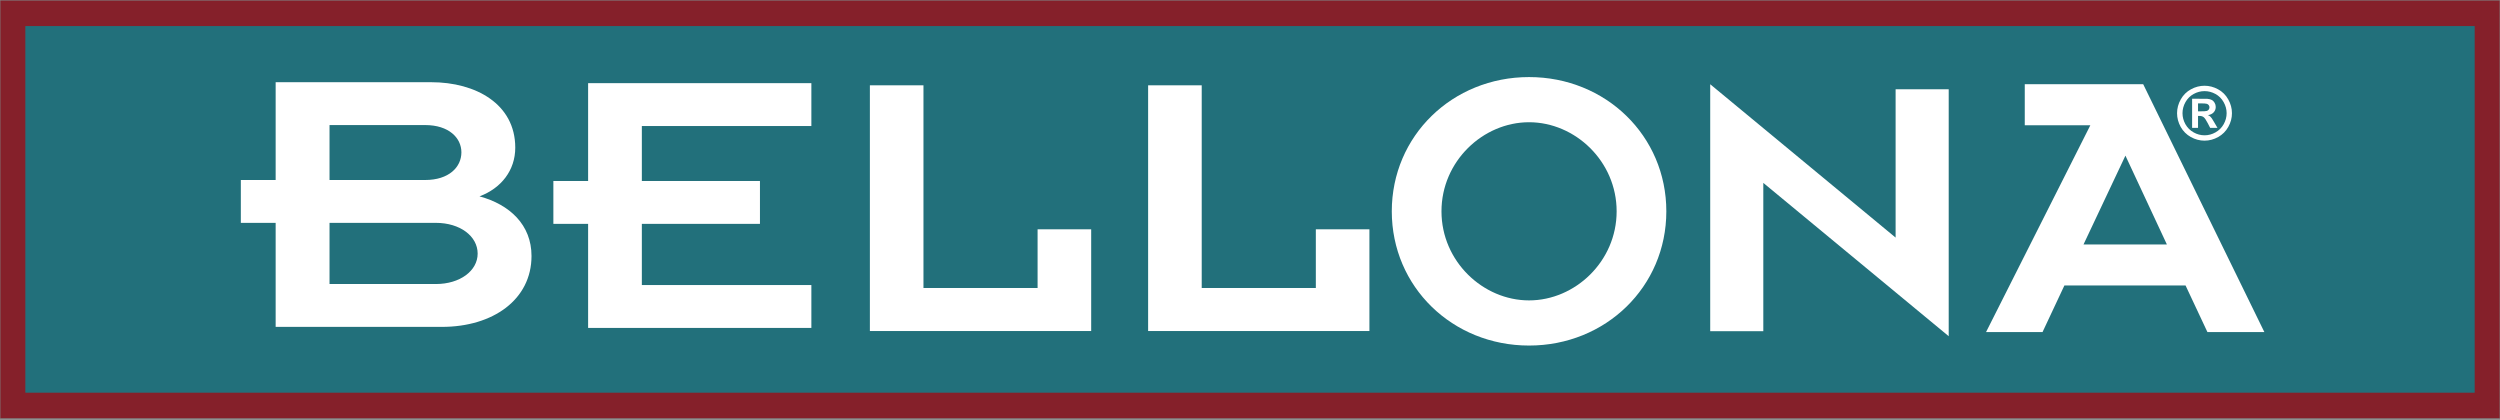
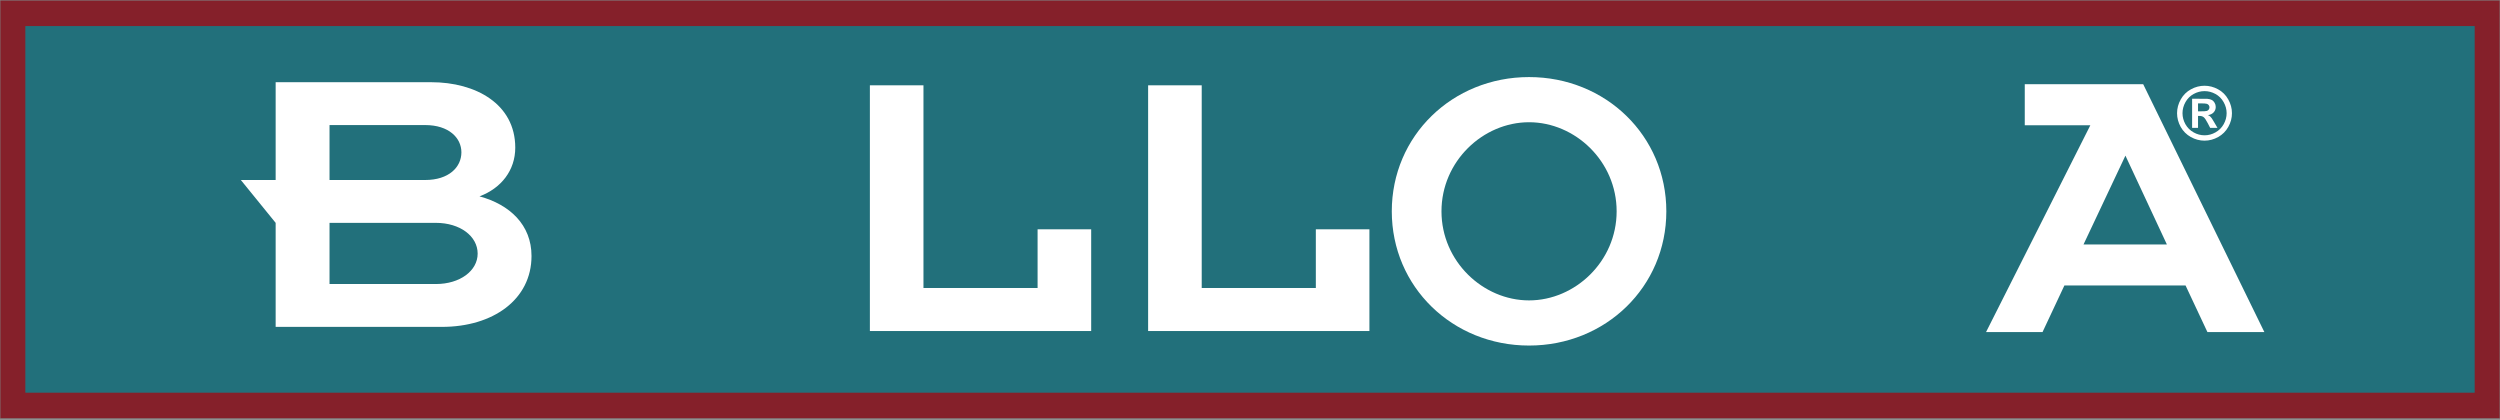
<svg xmlns="http://www.w3.org/2000/svg" width="780pt" height="131pt" viewBox="0 0 780 131" version="1.1">
  <rect x="0" y="0" width="780" height="131" fill="#808080" stroke="none" />
  <g id="surface1">
    <path style=" stroke:none;fill-rule:nonzero;fill:rgb(52.199%,12.5%,16.499%);fill-opacity:1;" d="M 0.125 0.172 L 779.879 0.172 L 779.879 130.484 L 0.125 130.484 L 0.125 0.172 " />
    <path style=" stroke:none;fill-rule:nonzero;fill:rgb(13.3%,43.9%,48.199%);fill-opacity:1;" d="M 7.906 8.133 L 772.098 8.133 L 772.098 122.52 L 7.906 122.52 L 7.906 8.133 " />
    <path style=" stroke:none;fill-rule:evenodd;fill:rgb(100%,100%,100%);fill-opacity:1;" d="M 687.809 26.754 C 689.277 26.754 690.684 27.121 692.035 27.859 C 693.383 28.59 694.441 29.641 695.211 31.012 C 695.984 32.383 696.371 33.82 696.371 35.316 C 696.371 36.809 695.992 38.23 695.23 39.59 C 694.48 40.938 693.426 41.992 692.066 42.754 C 690.719 43.504 689.297 43.883 687.809 43.883 C 686.316 43.883 684.895 43.504 683.535 42.754 C 682.188 41.992 681.133 40.938 680.371 39.59 C 679.621 38.23 679.242 36.809 679.242 35.316 C 679.242 33.82 679.629 32.383 680.395 31.012 C 681.172 29.641 682.23 28.59 683.582 27.859 C 684.93 27.121 686.34 26.754 687.809 26.754 Z M 687.82 28.43 C 686.641 28.43 685.512 28.723 684.43 29.312 C 683.352 29.902 682.496 30.746 681.871 31.852 C 681.254 32.953 680.941 34.109 680.941 35.316 C 680.941 36.516 681.246 37.66 681.848 38.75 C 682.461 39.836 683.309 40.688 684.398 41.297 C 685.484 41.91 686.625 42.215 687.82 42.215 C 689.02 42.215 690.16 41.91 691.238 41.297 C 692.328 40.688 693.18 39.836 693.789 38.75 C 694.398 37.66 694.707 36.516 694.707 35.316 C 694.707 34.109 694.395 32.953 693.766 31.852 C 693.148 30.746 692.297 29.902 691.207 29.312 C 690.125 28.723 688.996 28.43 687.82 28.43 Z M 683.938 39.902 L 683.938 30.812 L 685.785 30.812 C 687.512 30.812 688.48 30.82 688.691 30.832 C 689.301 30.887 689.773 31.008 690.109 31.203 C 690.453 31.391 690.738 31.68 690.961 32.074 C 691.191 32.461 691.309 32.895 691.309 33.371 C 691.309 34.027 691.09 34.59 690.66 35.059 C 690.234 35.523 689.633 35.809 688.859 35.922 C 689.133 36.023 689.348 36.141 689.496 36.266 C 689.645 36.387 689.852 36.617 690.109 36.961 C 690.18 37.051 690.402 37.418 690.781 38.066 L 691.855 39.902 L 689.574 39.902 L 688.812 38.426 C 688.301 37.434 687.875 36.812 687.539 36.559 C 687.203 36.297 686.777 36.168 686.266 36.168 L 685.785 36.168 L 685.785 39.902 Z M 685.785 34.734 L 686.531 34.734 C 687.598 34.734 688.258 34.695 688.512 34.613 C 688.773 34.531 688.977 34.391 689.129 34.188 C 689.277 33.98 689.352 33.742 689.352 33.484 C 689.352 33.23 689.277 33.008 689.129 32.812 C 688.984 32.609 688.781 32.469 688.512 32.387 C 688.242 32.297 687.586 32.254 686.531 32.254 L 685.785 32.254 L 685.785 34.734 " />
-     <path style=" stroke:none;fill-rule:evenodd;fill:rgb(100%,100%,100%);fill-opacity:1;" d="M 86.004 101.988 L 137.871 101.988 C 153.809 101.988 165.832 93.477 165.832 79.863 C 165.832 70.141 159.023 63.816 149.605 61.266 C 156.414 58.711 160.762 53.121 160.762 46.07 C 160.762 32.453 148.445 25.648 134.539 25.648 L 86.004 25.648 L 86.004 56.16 L 75.141 56.16 L 75.141 69.531 L 86.004 69.531 Z M 102.812 39.02 L 132.656 39.02 C 140.043 39.02 143.957 43.031 143.957 47.527 C 143.957 52.148 140.043 56.16 132.656 56.16 L 102.812 56.16 Z M 102.812 69.531 L 135.988 69.531 C 143.52 69.531 149.027 73.664 149.027 79.133 C 149.027 84.484 143.52 88.617 135.988 88.617 L 102.812 88.617 L 102.812 69.531 " />
+     <path style=" stroke:none;fill-rule:evenodd;fill:rgb(100%,100%,100%);fill-opacity:1;" d="M 86.004 101.988 L 137.871 101.988 C 153.809 101.988 165.832 93.477 165.832 79.863 C 165.832 70.141 159.023 63.816 149.605 61.266 C 156.414 58.711 160.762 53.121 160.762 46.07 C 160.762 32.453 148.445 25.648 134.539 25.648 L 86.004 25.648 L 86.004 56.16 L 75.141 56.16 L 86.004 69.531 Z M 102.812 39.02 L 132.656 39.02 C 140.043 39.02 143.957 43.031 143.957 47.527 C 143.957 52.148 140.043 56.16 132.656 56.16 L 102.812 56.16 Z M 102.812 69.531 L 135.988 69.531 C 143.52 69.531 149.027 73.664 149.027 79.133 C 149.027 84.484 143.52 88.617 135.988 88.617 L 102.812 88.617 L 102.812 69.531 " />
    <path style=" stroke:none;fill-rule:evenodd;fill:rgb(100%,100%,100%);fill-opacity:1;" d="M 619.645 103.605 L 637.27 103.605 L 644.09 89.074 L 681.895 89.074 L 688.715 103.605 L 706.48 103.605 L 668.676 26.27 L 631.727 26.27 L 631.727 39.074 L 652.191 39.074 Z M 650.059 76.266 L 663.133 48.559 L 676.066 76.266 Z M 650.059 76.266 " />
-     <path style=" stroke:none;fill-rule:nonzero;fill:rgb(100%,100%,100%);fill-opacity:1;" d="M 183.492 102.312 L 253.148 102.312 L 253.148 88.934 L 200.254 88.934 L 200.254 69.844 L 237.105 69.844 L 237.105 56.469 L 200.254 56.469 L 200.254 39.32 L 253.148 39.32 L 253.148 25.945 L 183.492 25.945 L 183.492 56.469 L 172.652 56.469 L 172.652 69.844 L 183.492 69.844 L 183.492 102.312 " />
    <path style=" stroke:none;fill-rule:nonzero;fill:rgb(100%,100%,100%);fill-opacity:1;" d="M 271.402 103.281 L 340.449 103.281 L 340.449 71.543 L 323.727 71.543 L 323.727 89.855 L 288.121 89.855 L 288.121 26.617 L 271.402 26.617 L 271.402 103.281 " />
    <path style=" stroke:none;fill-rule:nonzero;fill:rgb(100%,100%,100%);fill-opacity:1;" d="M 358.215 103.281 L 427.258 103.281 L 427.258 71.543 L 410.539 71.543 L 410.539 89.855 L 374.934 89.855 L 374.934 26.617 L 358.215 26.617 L 358.215 103.281 " />
    <path style=" stroke:none;fill-rule:evenodd;fill:rgb(100%,100%,100%);fill-opacity:1;" d="M 434.238 65.93 C 434.238 89.496 453.172 107.812 477.066 107.812 C 500.957 107.812 519.895 89.496 519.895 65.93 C 519.895 42.363 500.957 24.047 477.066 24.047 C 453.172 24.047 434.238 42.363 434.238 65.93 Z M 449.742 65.93 C 449.742 50.305 462.703 38.137 477.066 38.137 C 491.426 38.137 504.391 50.305 504.391 65.93 C 504.391 81.555 491.426 93.723 477.066 93.723 C 462.703 93.723 449.742 81.555 449.742 65.93 " />
-     <path style=" stroke:none;fill-rule:nonzero;fill:rgb(100%,100%,100%);fill-opacity:1;" d="M 607.996 104.898 L 607.996 27.848 L 591.43 27.848 L 591.43 74.129 L 533.586 26.285 L 533.586 103.336 L 550.152 103.336 L 550.152 57.059 L 607.996 104.898 " />
  </g>
</svg>